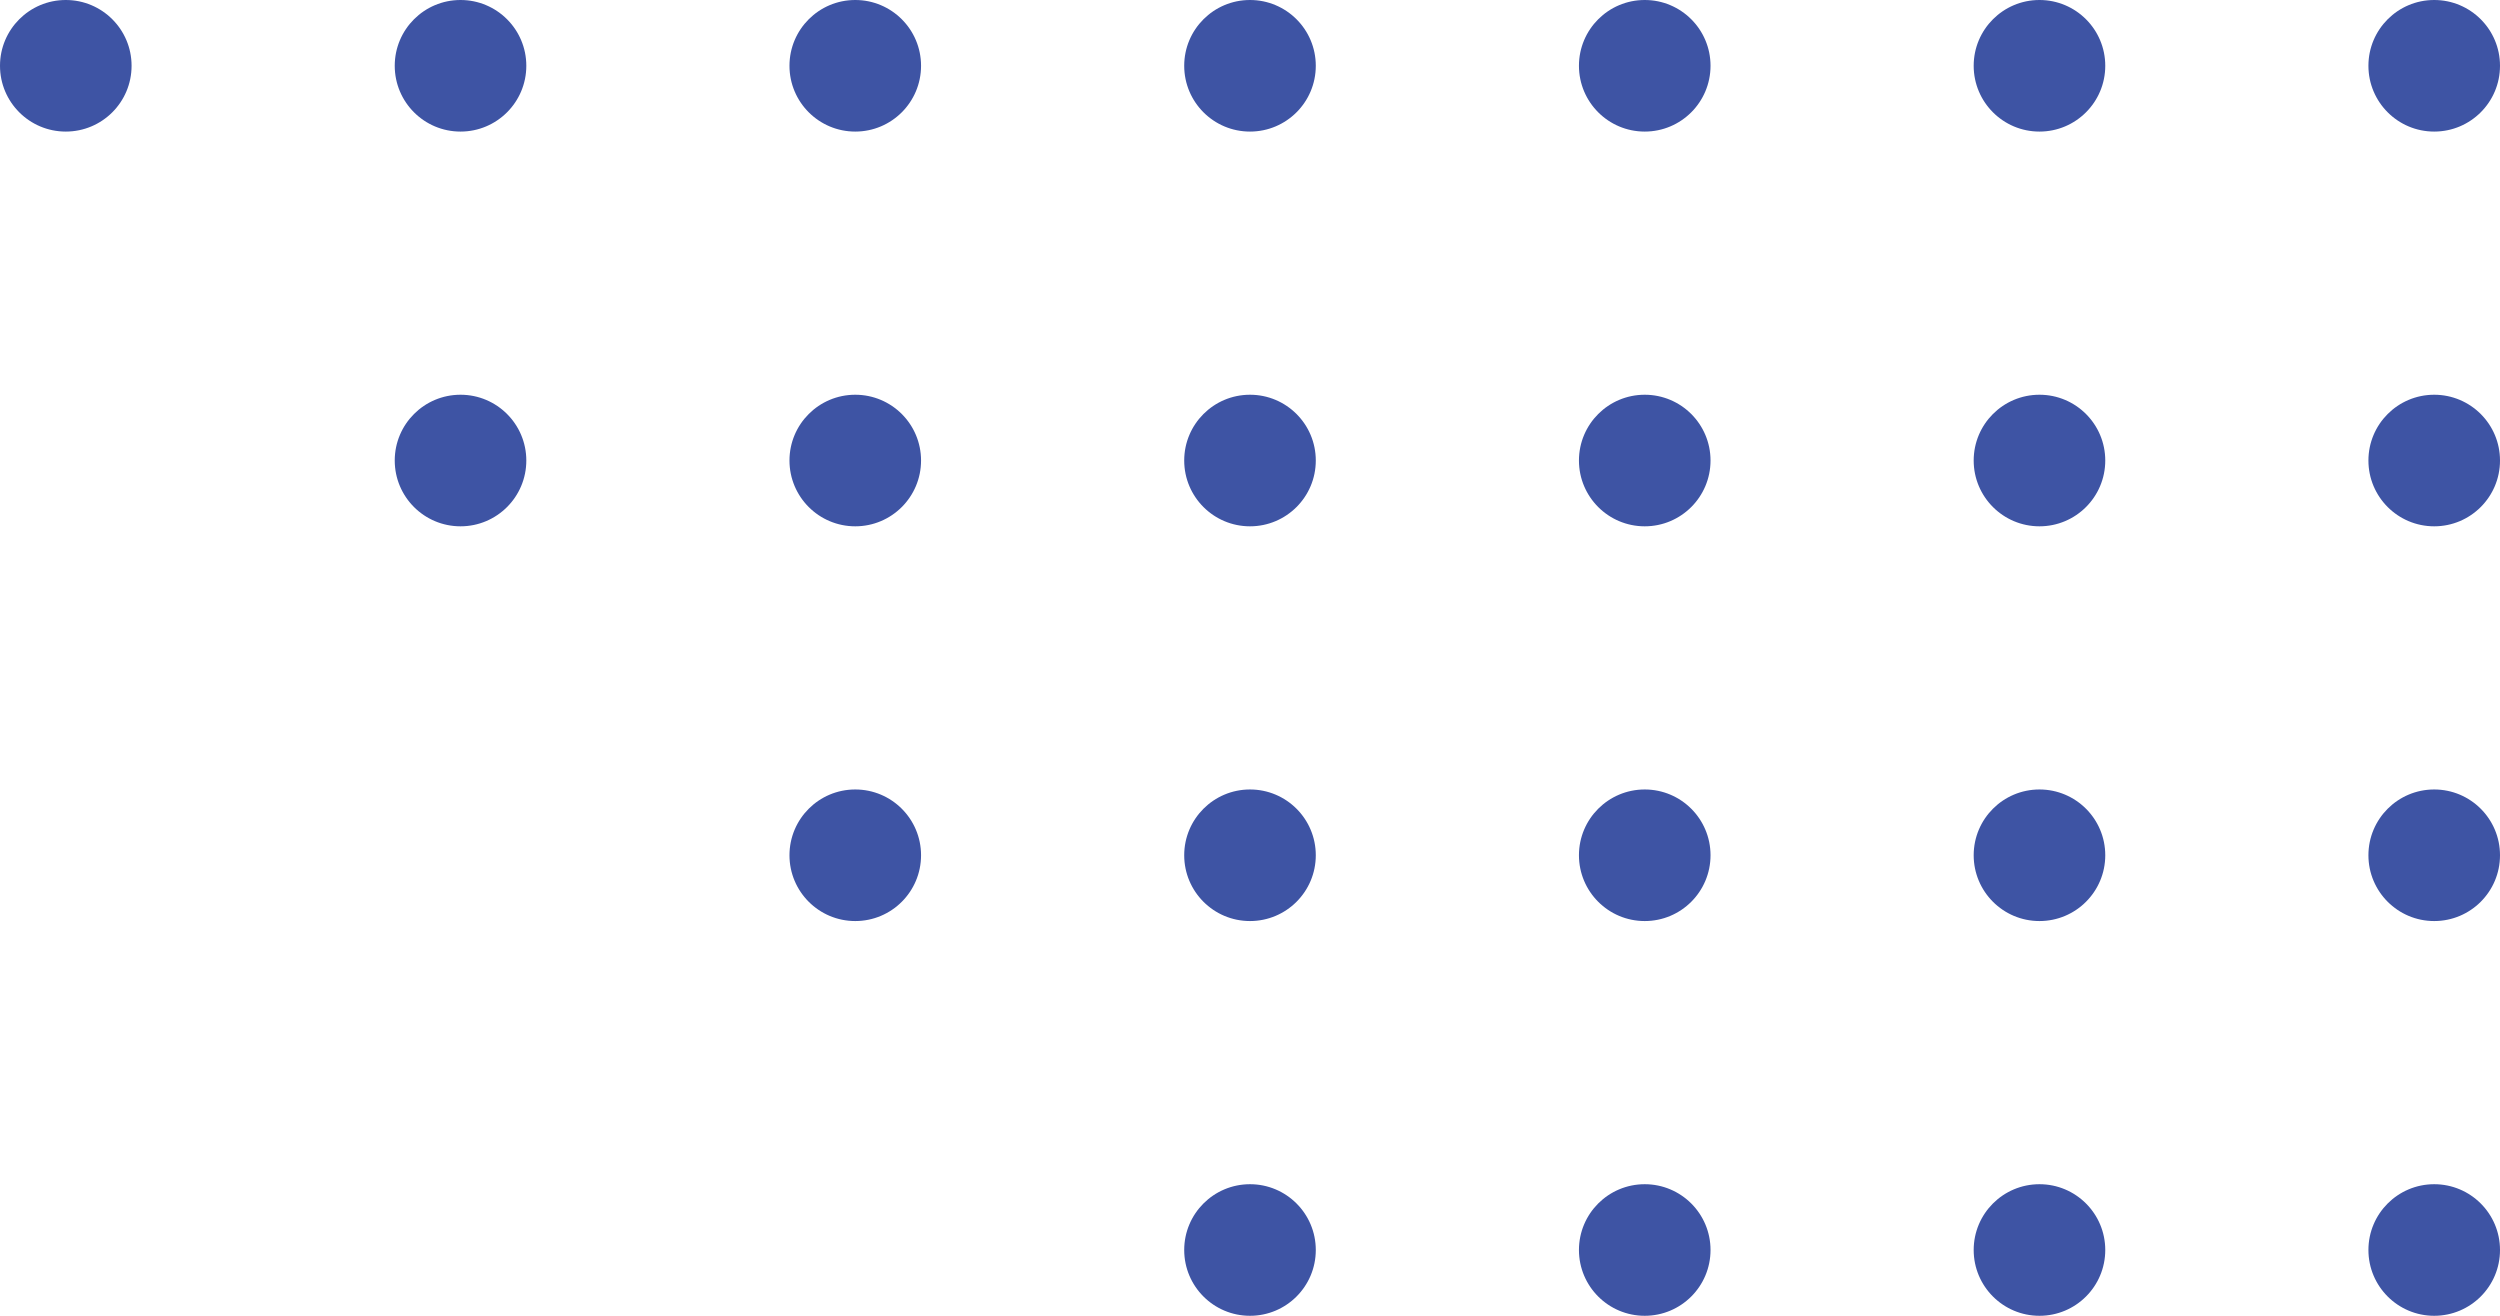
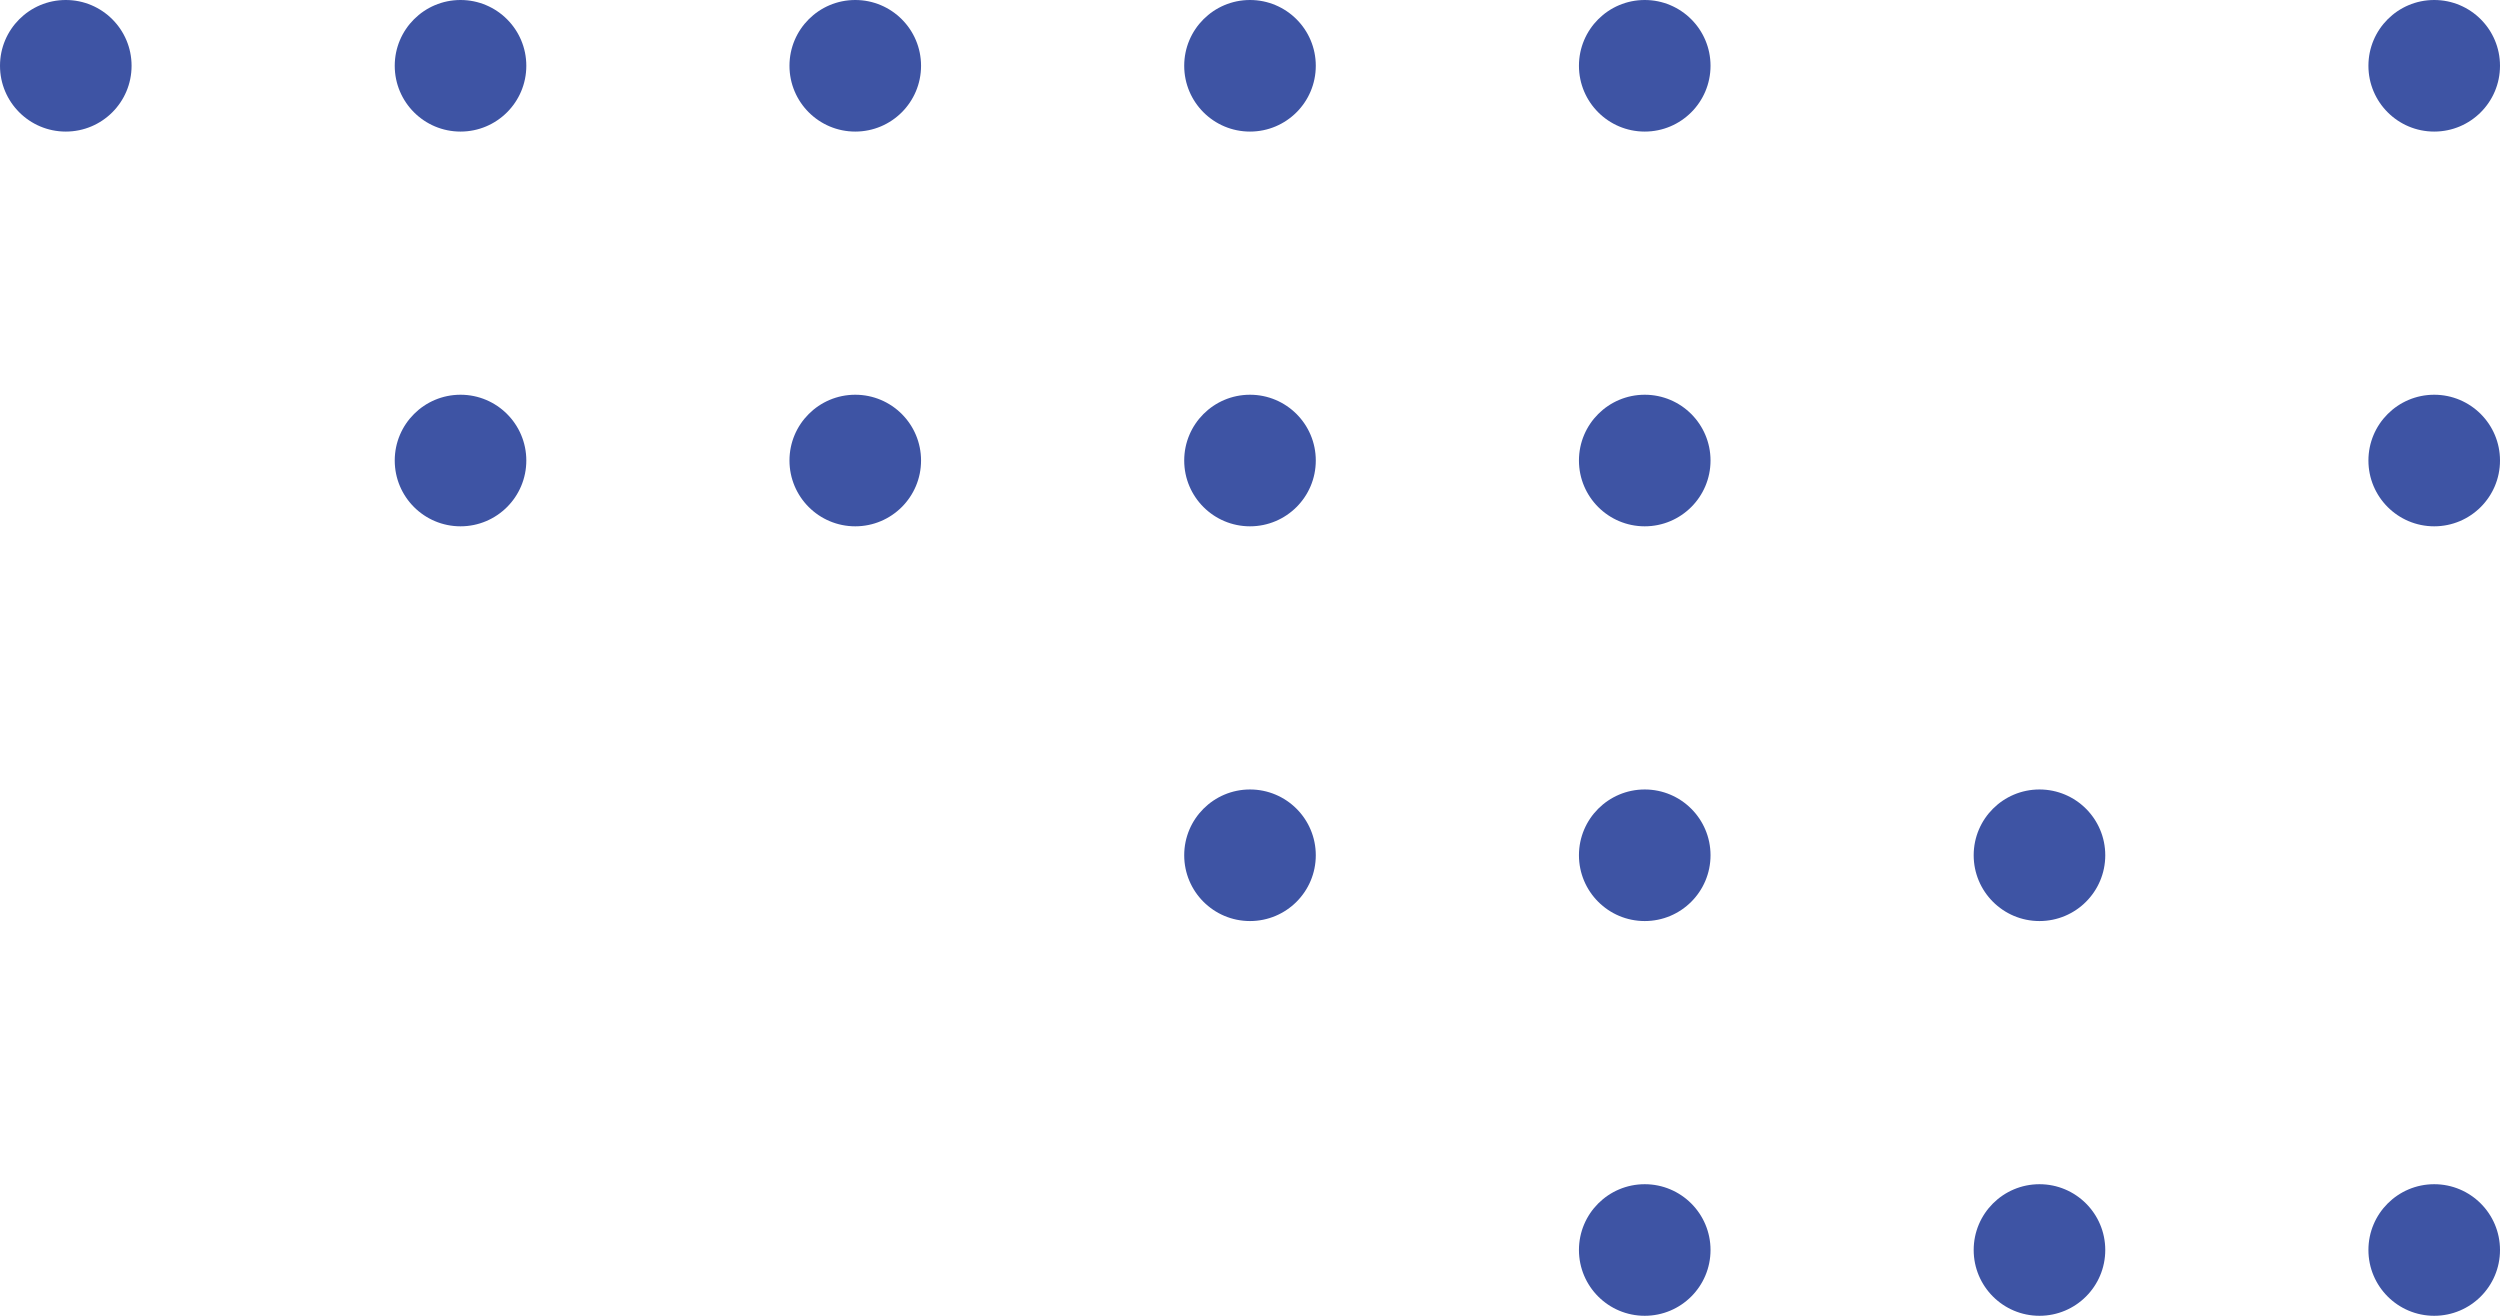
<svg xmlns="http://www.w3.org/2000/svg" width="76" height="40" viewBox="0 0 76 40" fill="none">
  <circle cx="14" cy="2" r="2" fill="#3E54A4" />
  <circle cx="14" cy="14" r="2" fill="#3E54A4" />
  <circle cx="38" cy="2" r="2" fill="#3E54A4" />
  <circle cx="38" cy="14" r="2" fill="#3E54A4" />
  <circle cx="38" cy="26" r="2" fill="#3E54A4" />
-   <circle cx="38" cy="38" r="2" fill="#3E54A4" />
-   <circle cx="62" cy="2" r="2" fill="#3E54A4" />
-   <circle cx="62" cy="14" r="2" fill="#3E54A4" />
  <circle cx="62" cy="26" r="2" fill="#3E54A4" />
  <circle cx="62" cy="38" r="2" fill="#3E54A4" />
  <circle cx="2" cy="2" r="2" fill="#3E54A4" />
  <circle cx="26" cy="2" r="2" fill="#3E54A4" />
  <circle cx="26" cy="14" r="2" fill="#3E54A4" />
-   <circle cx="26" cy="26" r="2" fill="#3E54A4" />
  <circle cx="50" cy="2" r="2" fill="#3E54A4" />
  <circle cx="50" cy="14" r="2" fill="#3E54A4" />
  <circle cx="50" cy="26" r="2" fill="#3E54A4" />
  <circle cx="50" cy="38" r="2" fill="#3E54A4" />
  <circle cx="74" cy="2" r="2" fill="#3E54A4" />
  <circle cx="74" cy="14" r="2" fill="#3E54A4" />
-   <circle cx="74" cy="26" r="2" fill="#3E54A4" />
  <circle cx="74" cy="38" r="2" fill="#3E54A4" />
</svg>